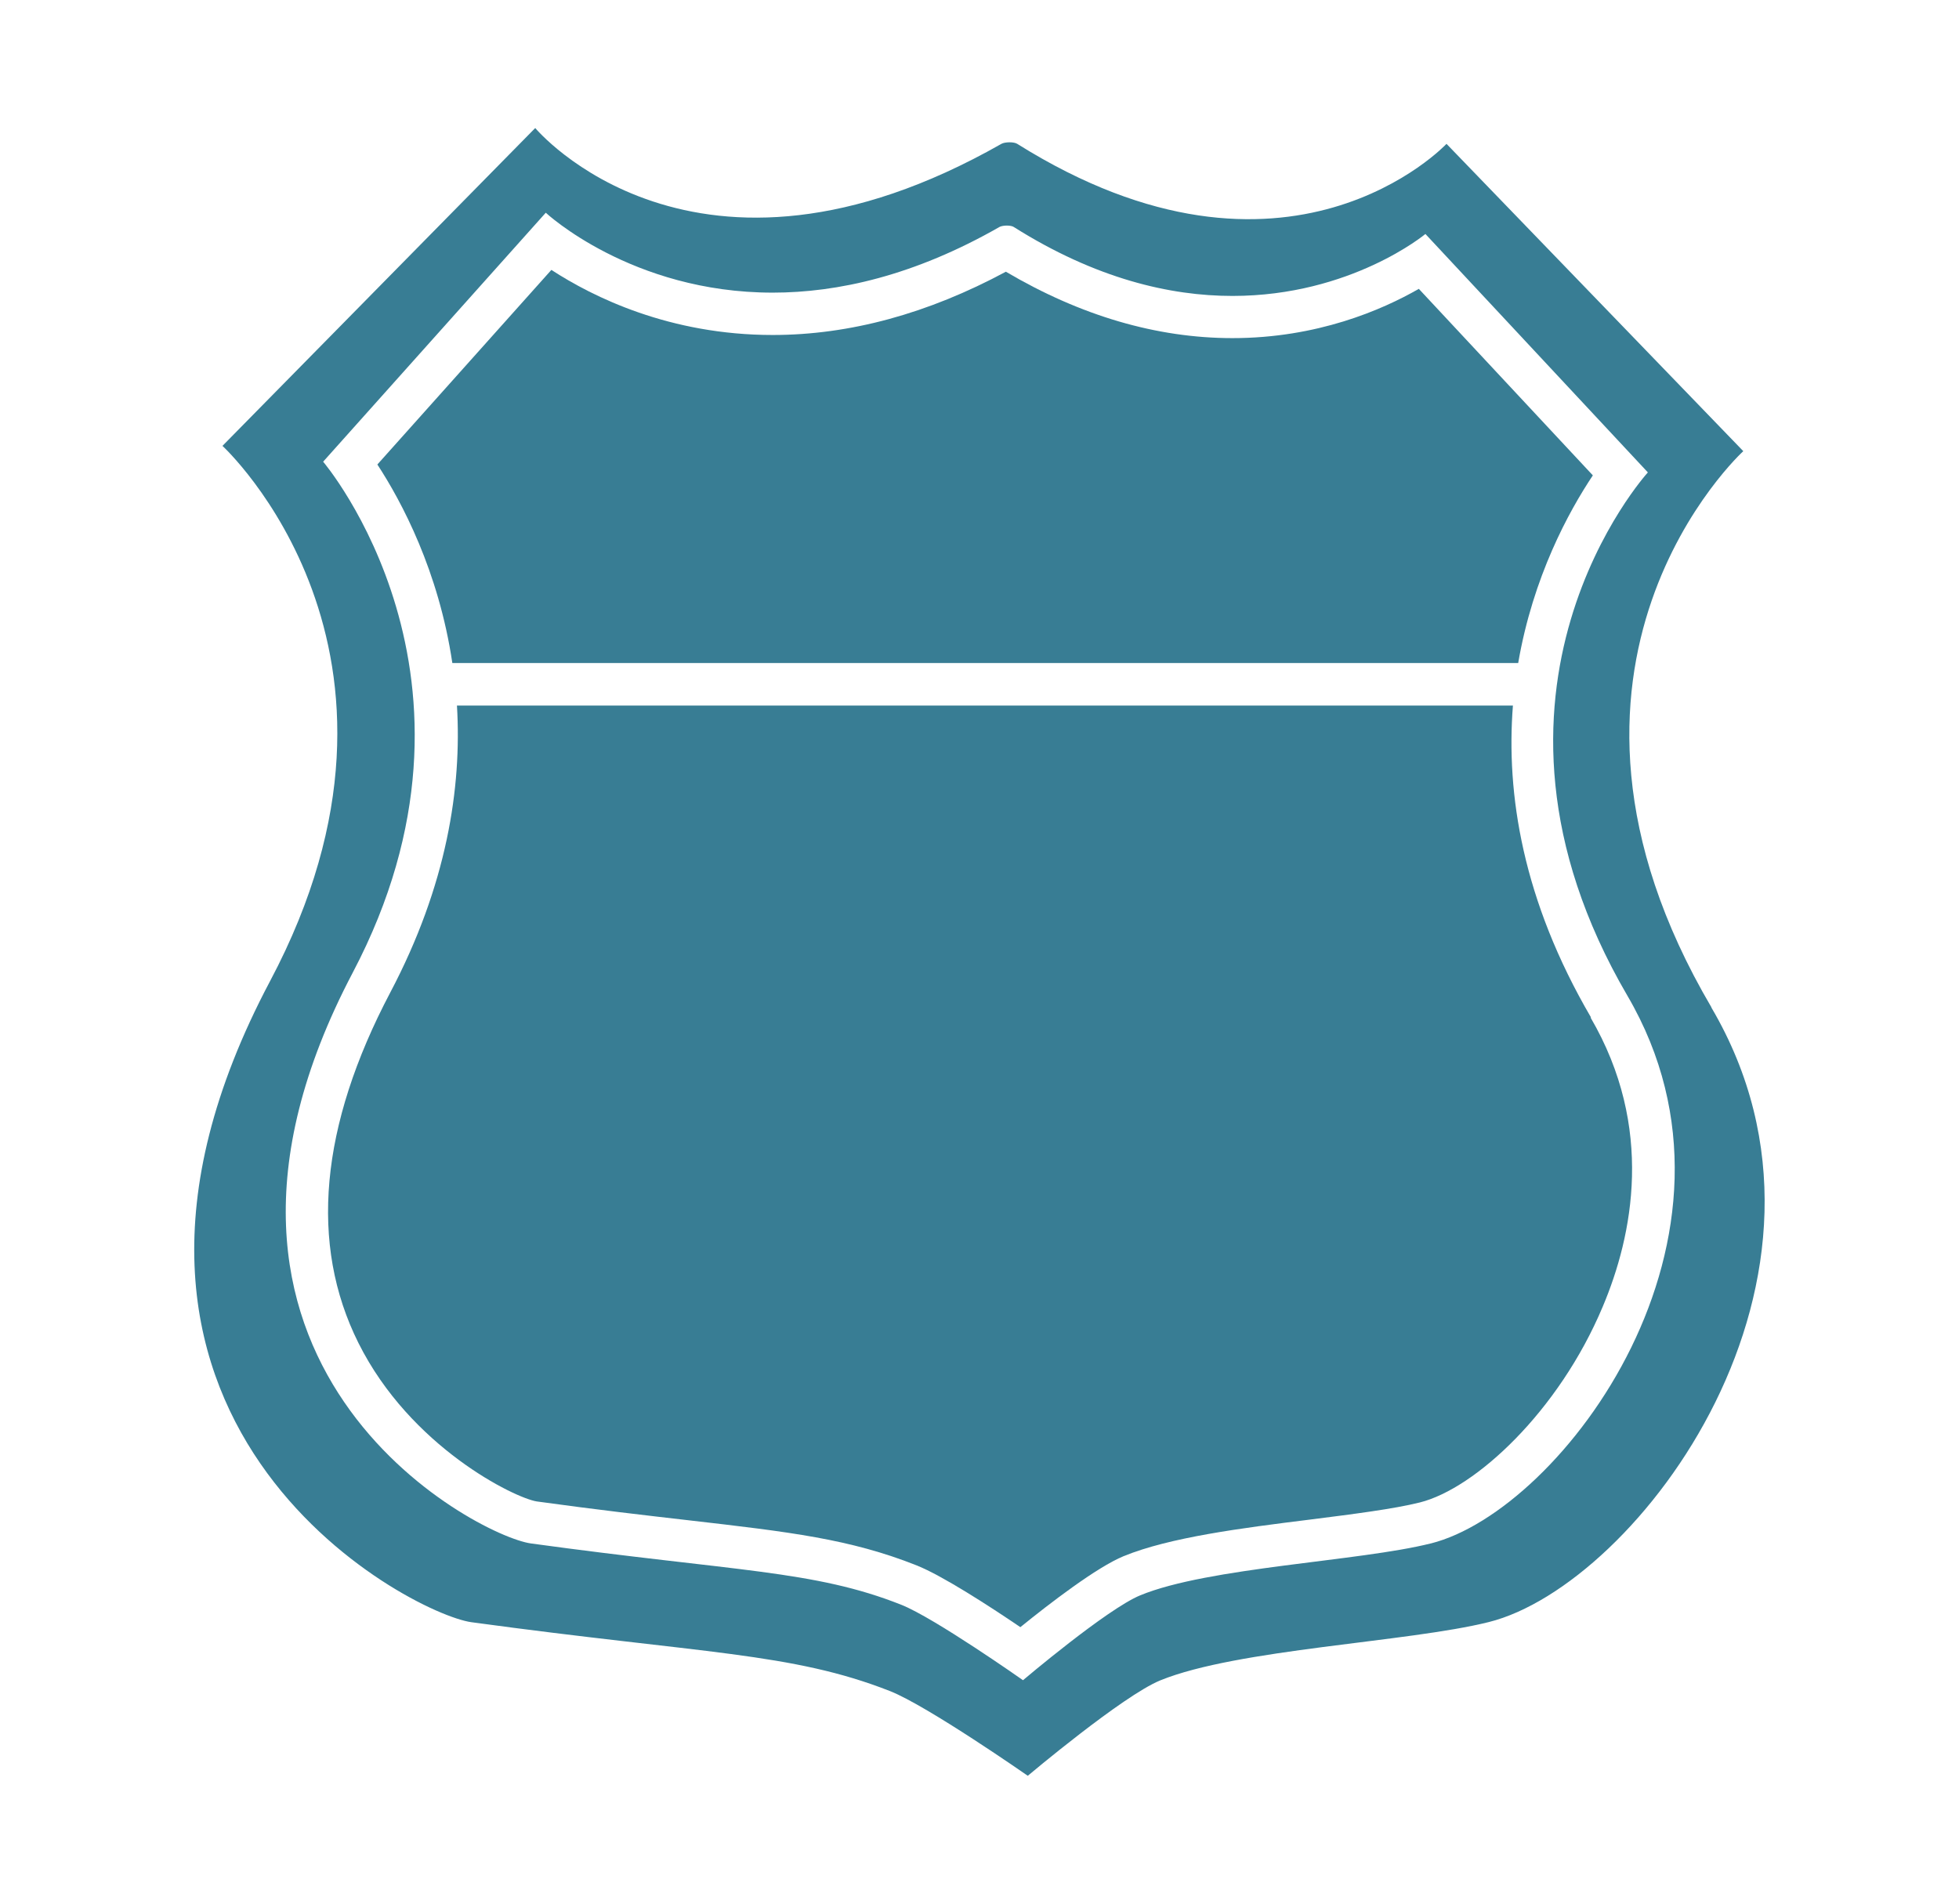
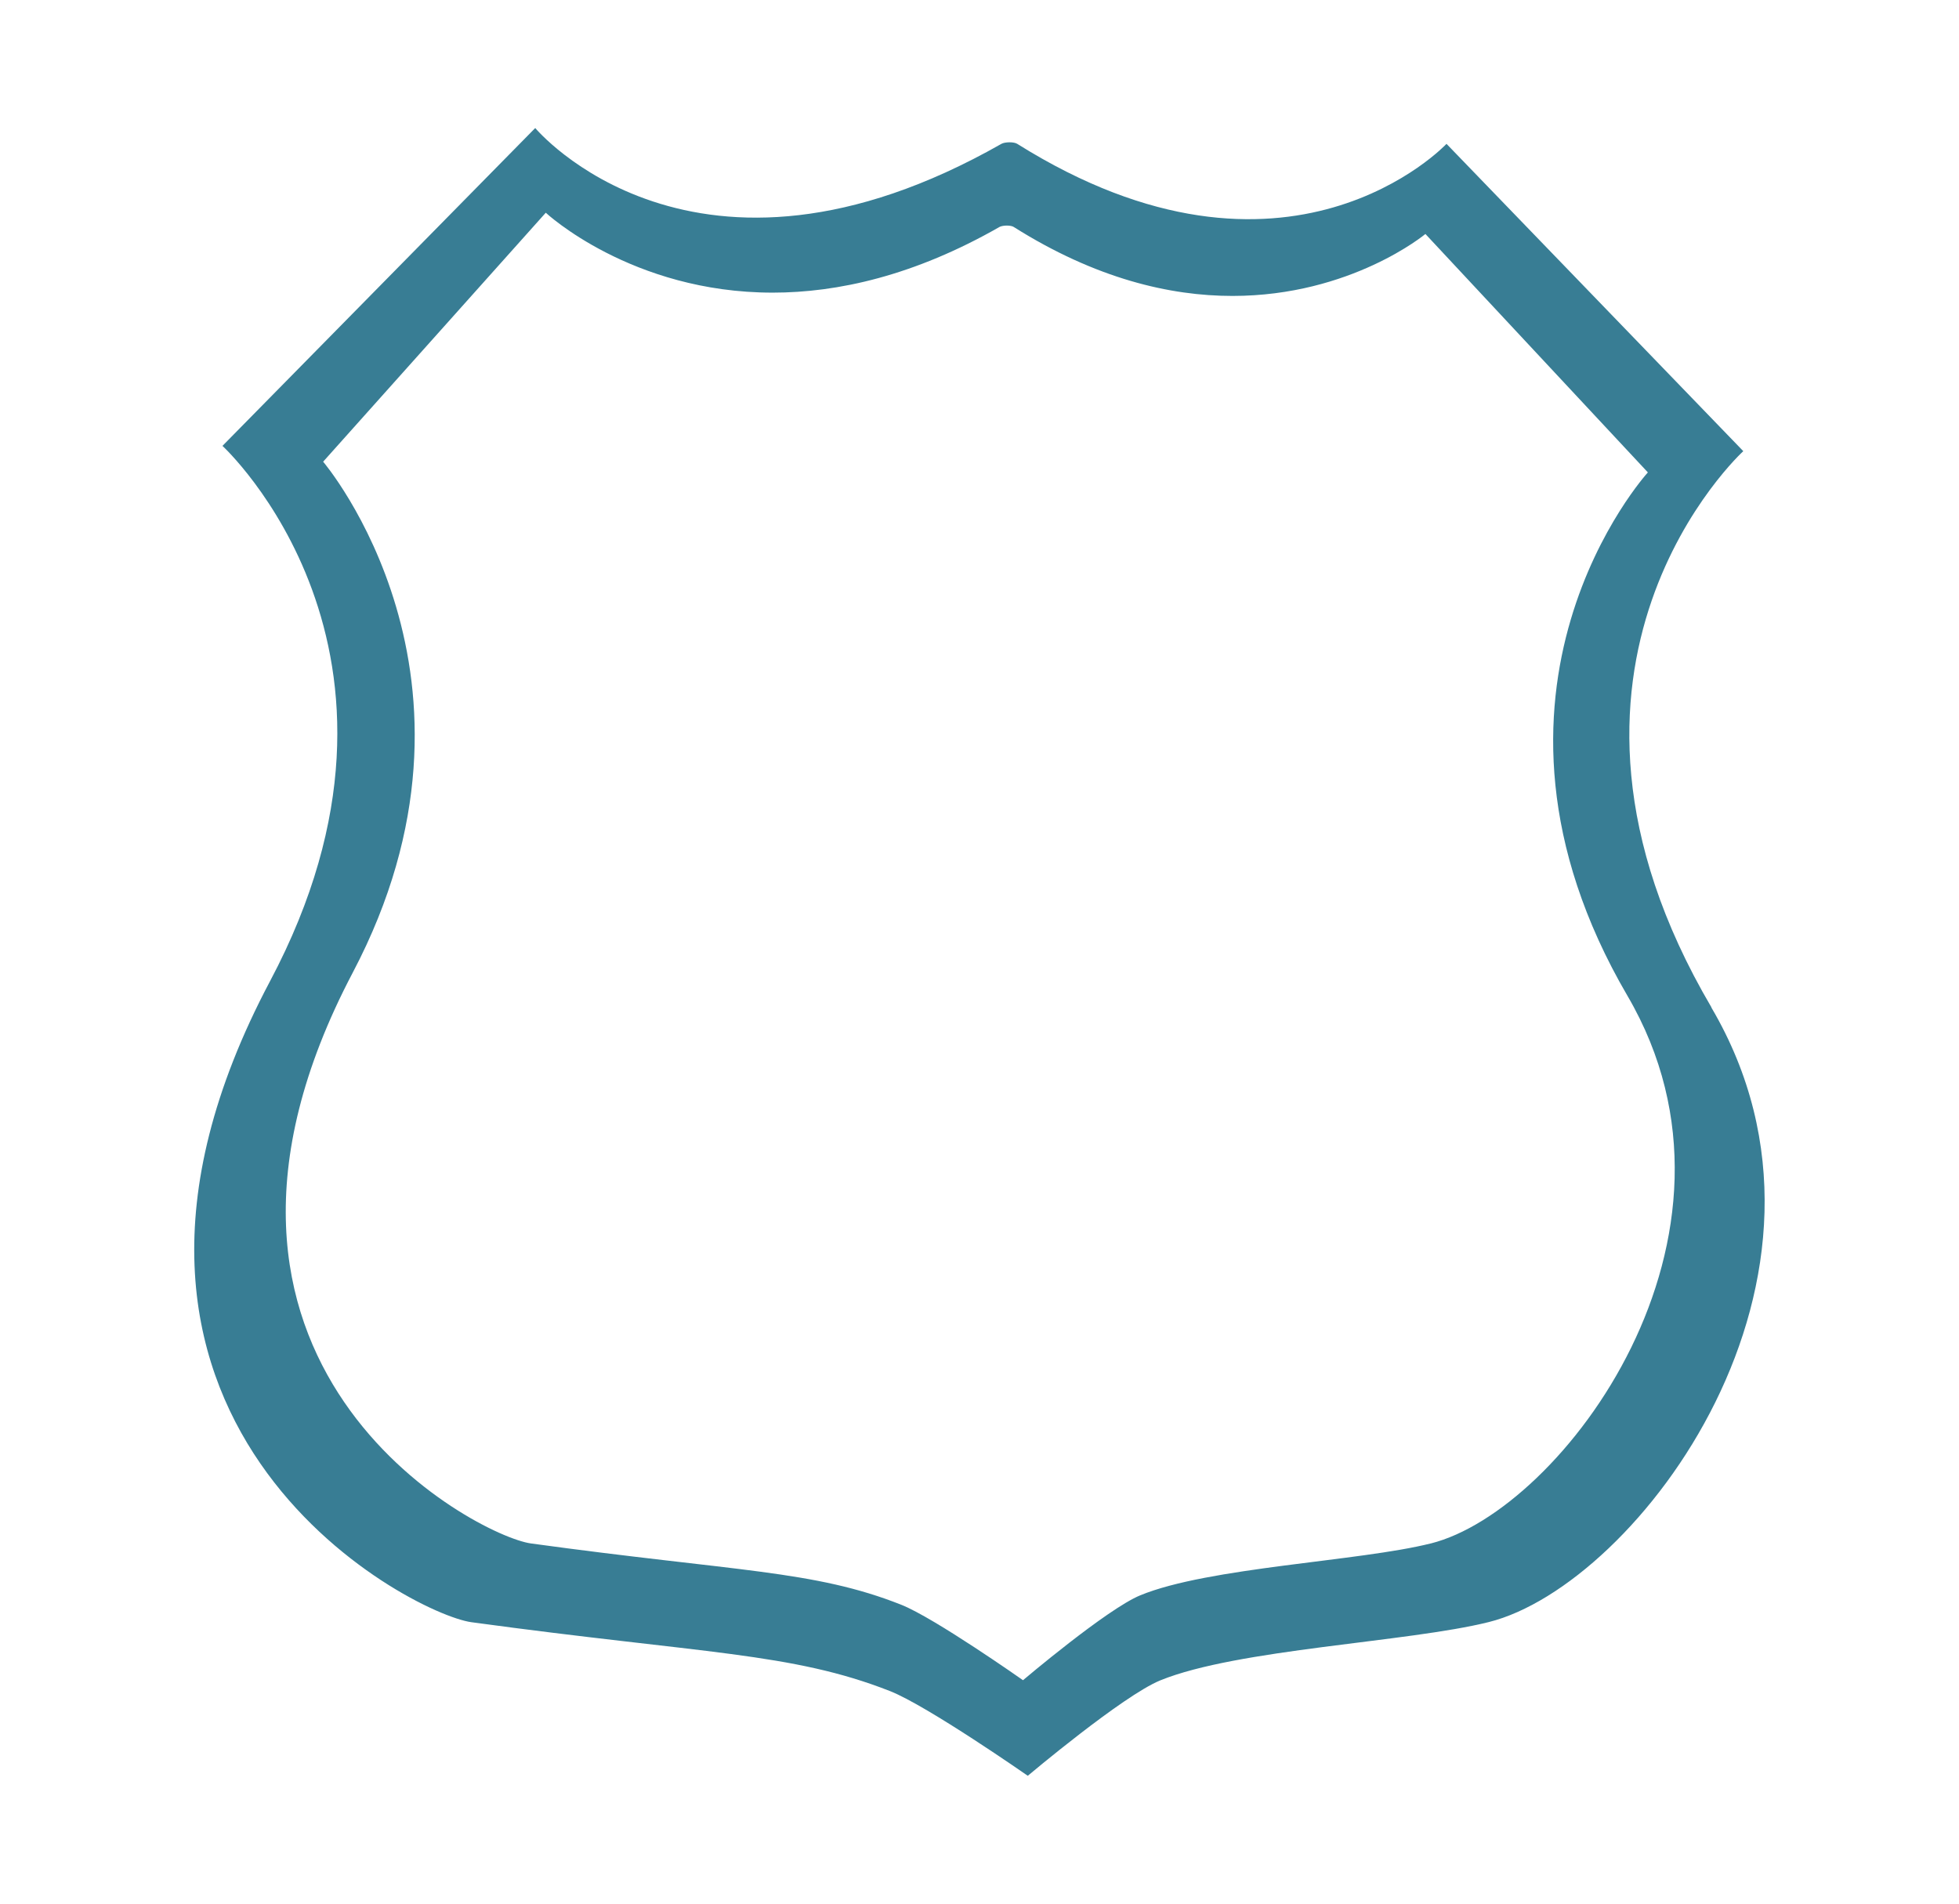
<svg xmlns="http://www.w3.org/2000/svg" id="Layer_1" viewBox="0 0 118.88 115.53">
  <defs>
    <style>.cls-1{fill:#387d94;}</style>
  </defs>
  <path class="cls-1" d="M86.82,93.67c-4.34,1.09-13.49,1.44-17.63,3.15-2.03,.84-7.11,5.15-7.11,5.15,0,0-5.37-3.78-7.39-4.58-5.3-2.1-9.95-2-22.47-3.72-3.3-.45-23.32-10.88-10.81-34.65,9.4-17.87-1.8-31-1.8-31l13.51-15.11s5.19,4.85,13.77,4.85c3.93,0,8.58-1.02,13.77-3.99,.1-.05,.27-.08,.44-.08s.33,.03,.41,.08c4.99,3.15,9.5,4.19,13.28,4.19,7.2,0,11.71-3.76,11.71-3.76l13.5,14.47s-12.07,13.23-1.23,31.78c8.53,14.61-3.98,31.22-11.94,33.22h0Zm17.04-32.53c-12.25-20.83,1.93-33.76,1.93-33.76l-18.01-18.65s-9.64,10.29-26.05,0c-.2-.13-.75-.12-.96,0-18.65,10.61-28.29-.96-28.29-.96L13.5,27.06s13.53,12.42,2.89,32.48c-14.15,26.69,8.49,38.4,12.22,38.91,14.15,1.93,19.41,1.83,25.4,4.18,2.28,.9,8.36,5.14,8.36,5.14,0,0,5.75-4.85,8.04-5.79,4.69-1.91,15.02-2.31,19.94-3.54,9-2.25,23.15-20.9,13.5-37.3h0Z" />
-   <path class="cls-1" d="M92.13,40.24c.9-5.24,3.07-9.2,4.53-11.39l-10.56-11.32c-2.23,1.28-6.17,2.99-11.31,2.99-4.6,0-9.22-1.36-13.75-4.03-4.72,2.54-9.47,3.84-14.15,3.84-6.26,0-10.91-2.31-13.43-3.95l-10.56,11.81c1.47,2.25,3.72,6.46,4.55,12.05H92.13Z" />
-   <path class="cls-1" d="M96.55,61.75c-4.16-7.12-5.16-13.57-4.74-18.93H27.73c.3,5-.62,10.91-4.04,17.4-4.28,8.12-4.93,15.29-1.94,21.28,3.16,6.33,9.49,9.41,10.82,9.62,3.7,.51,6.66,.85,9.27,1.15,6.08,.7,9.75,1.13,13.78,2.73,1.56,.62,4.43,2.48,6.3,3.75,1.8-1.46,4.64-3.64,6.27-4.31,2.79-1.14,7.12-1.7,11.32-2.22,2.6-.33,5.06-.64,6.66-1.04,3.36-.85,8.42-5.52,11.09-11.88,1.82-4.31,3.16-10.87-.74-17.55h0Z" />
</svg>